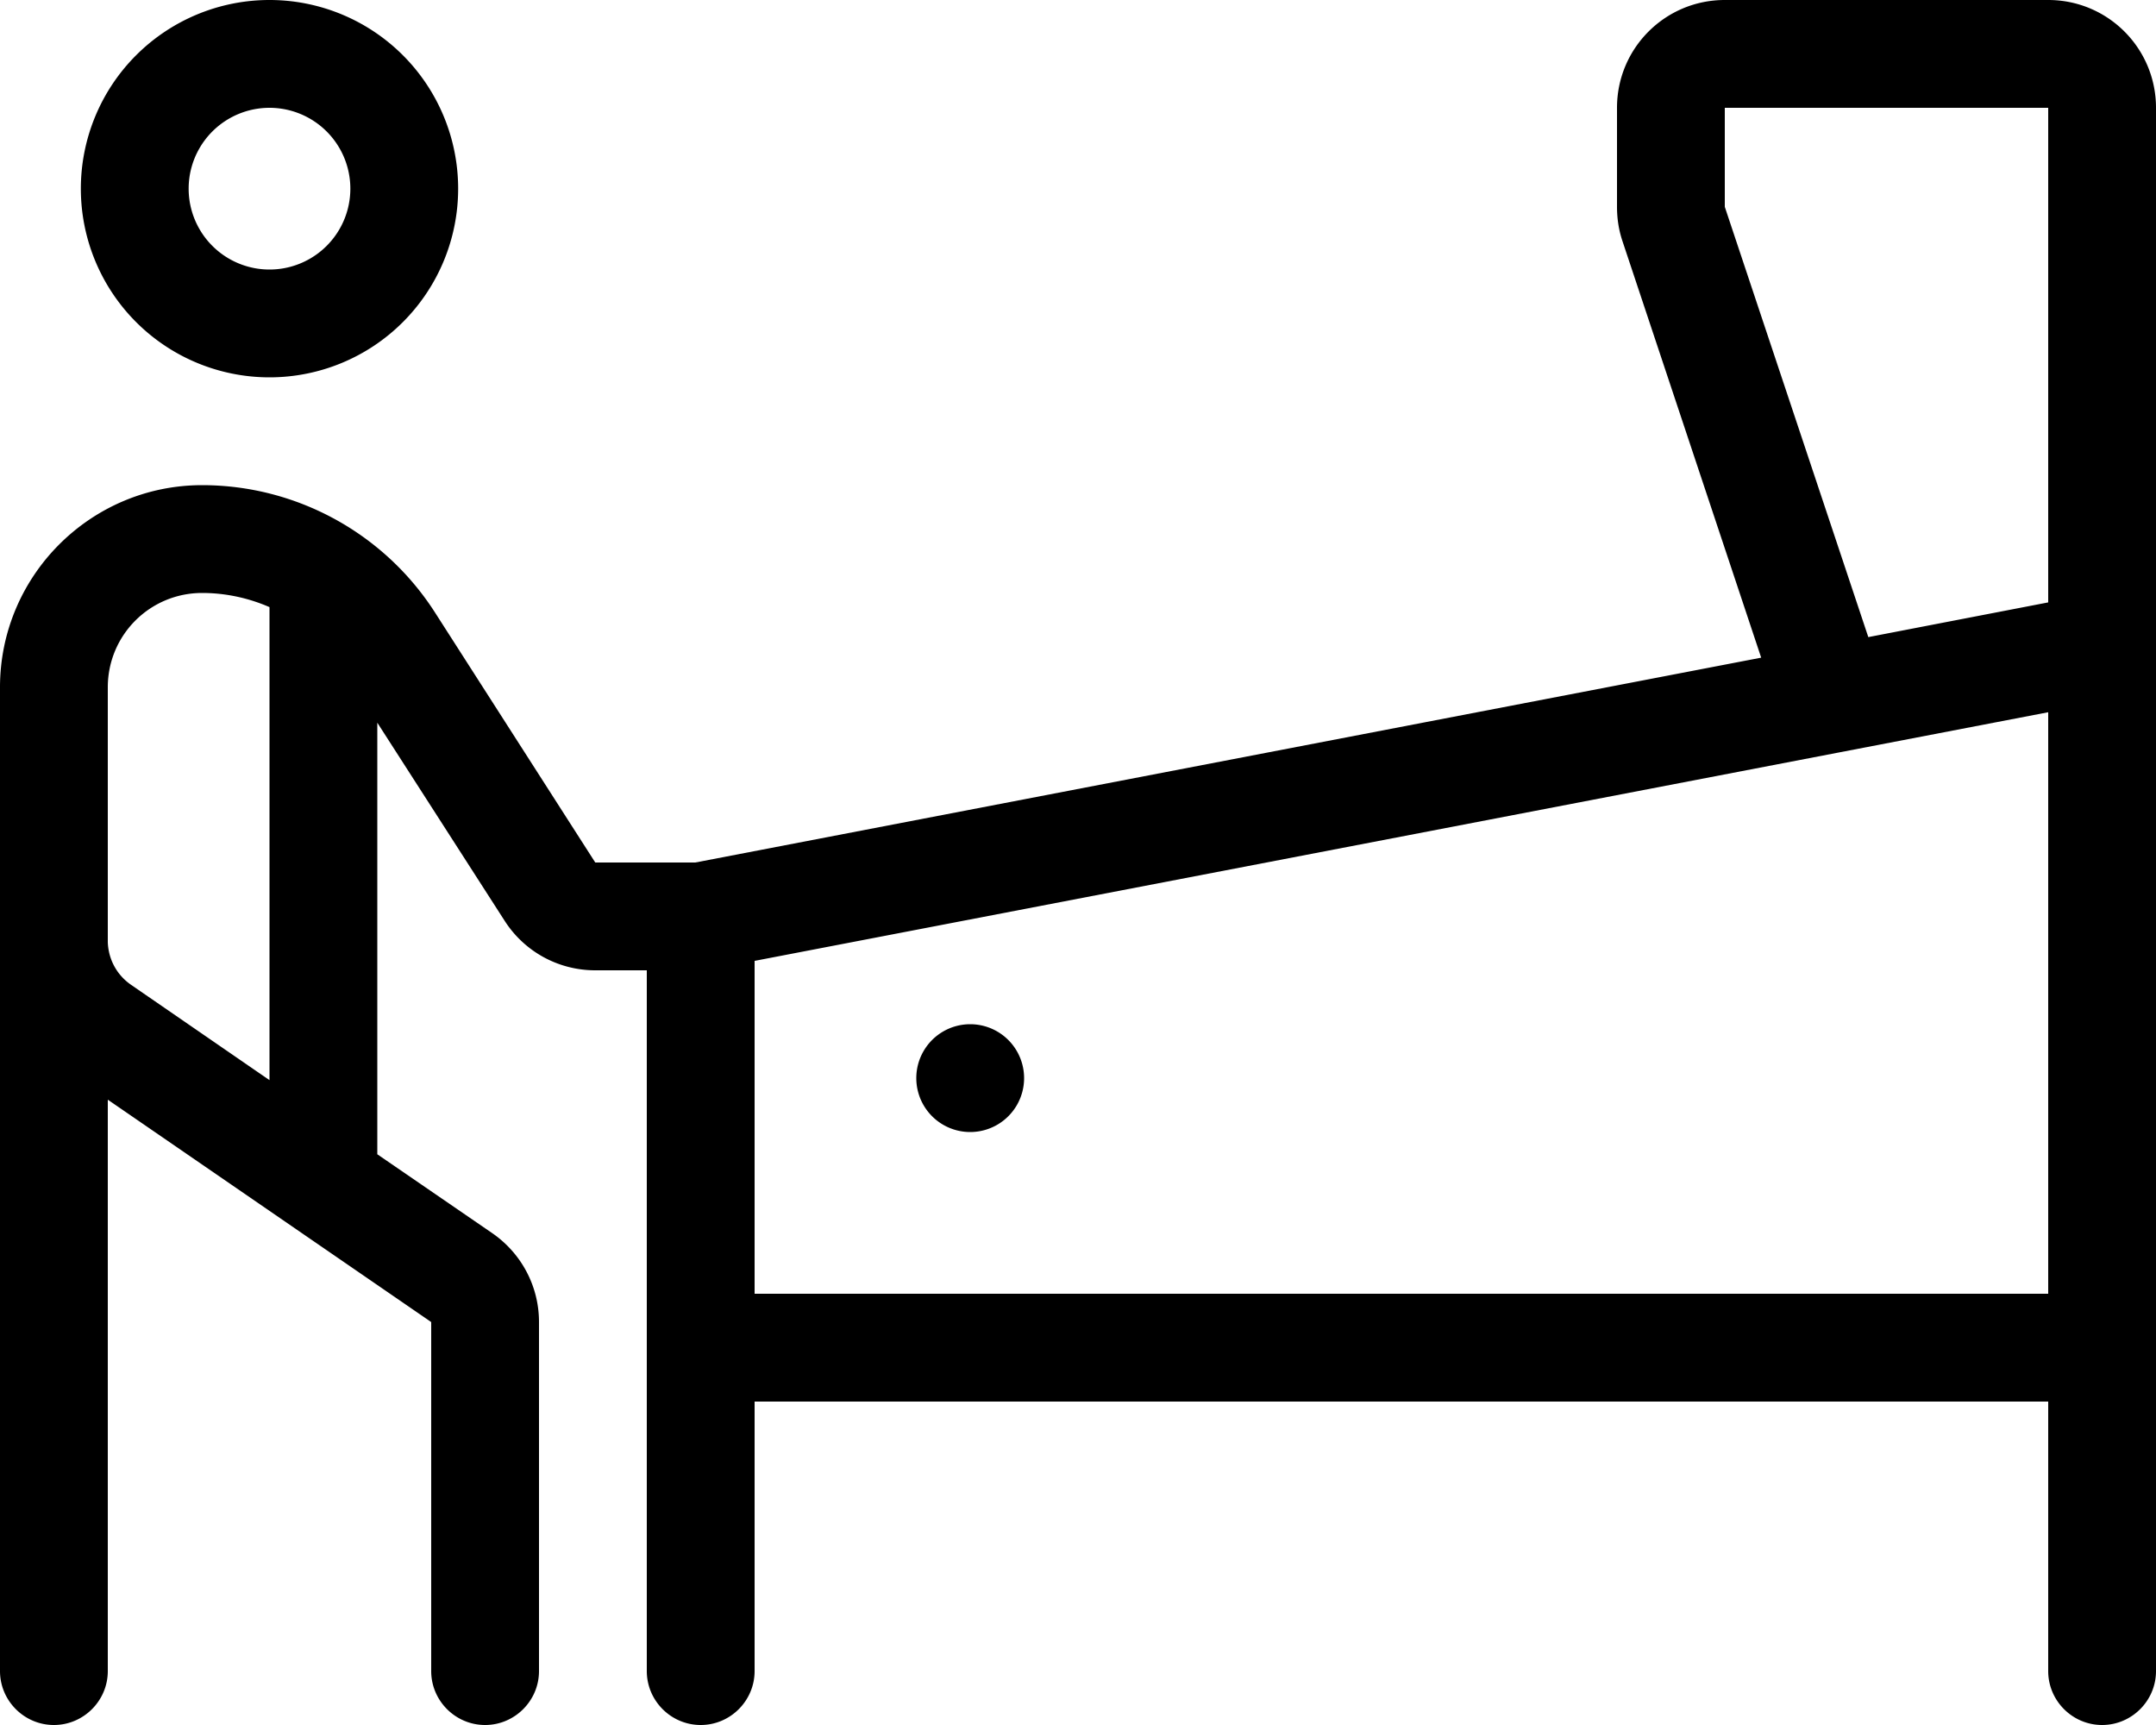
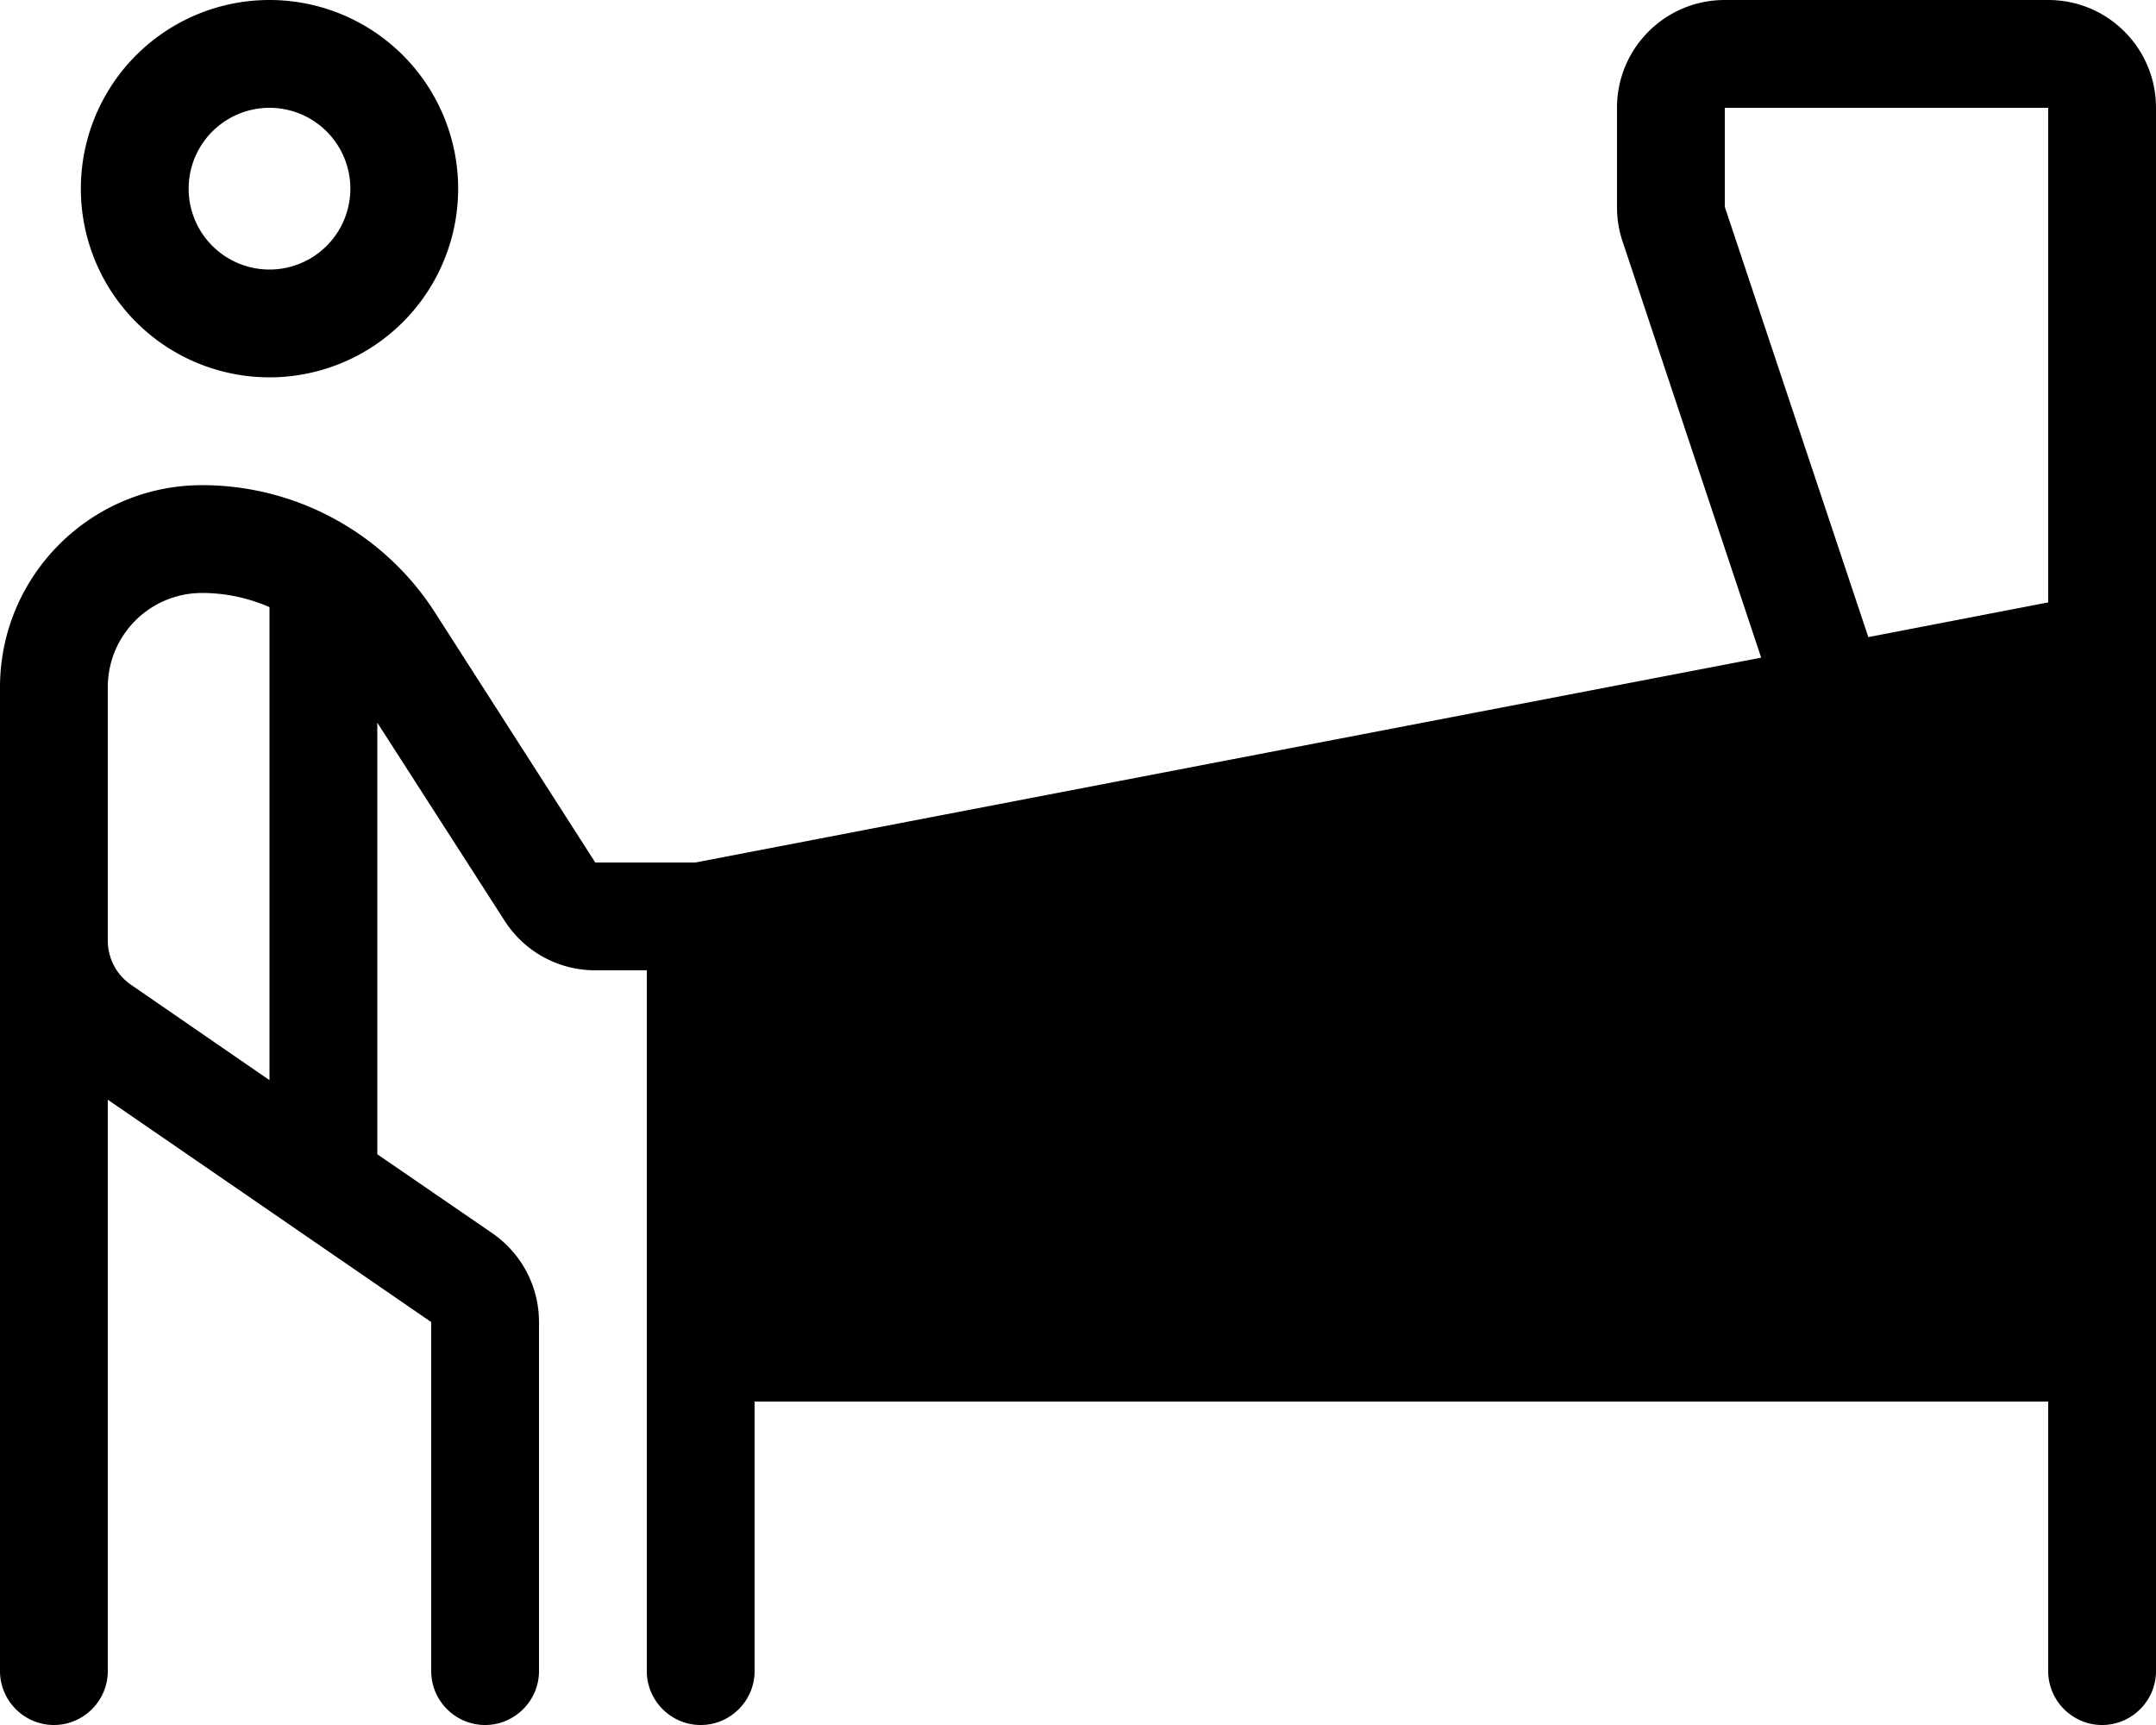
<svg xmlns="http://www.w3.org/2000/svg" viewBox="0 0 640 512">
-   <path d="M104 56A24 24 0 1 0 56 56a24 24 0 1 0 48 0zM24 56a56 56 0 1 1 112 0A56 56 0 1 1 24 56zm8 168l0 55.7c.2 5.1 2.7 9.7 6.9 12.6L80 320.6V180.2c-6.2-2.7-13-4.2-20-4.2c-15.5 0-28 12.5-28 28v19.4c0 .2 0 .4 0 .6zm96 168.4l-96-66L32 496c0 8.8-7.2 16-16 16s-16-7.2-16-16L0 280.2c0-.3 0-.7 0-1V204c0-33.1 26.9-60 60-60c27.9 0 53.9 14.2 69 37.6L176.7 256h29.7l316.4-60.8L481.6 71.5c-1.1-3.3-1.6-6.7-1.6-10.1V32c0-17.7 14.3-32 32-32h96c17.7 0 32 14.3 32 32V192 400v96c0 8.8-7.2 16-16 16s-16-7.2-16-16V416H224v80c0 8.8-7.2 16-16 16s-16-7.2-16-16V400 288H176.7c-10.9 0-21-5.5-26.9-14.7L112 214.5V342.6L146.1 366c8.7 6 13.9 15.8 13.9 26.4V496c0 8.8-7.2 16-16 16s-16-7.2-16-16V392.4zM608 178.8V32H512V61.4l42.6 127.7L608 178.8zM608 384V211.4L224 285.2V384H608zM288 304a16 16 0 1 1 0 32 16 16 0 1 1 0-32z" />
+   <path d="M104 56A24 24 0 1 0 56 56a24 24 0 1 0 48 0zM24 56a56 56 0 1 1 112 0A56 56 0 1 1 24 56zm8 168l0 55.7c.2 5.1 2.7 9.7 6.9 12.6L80 320.6V180.2c-6.2-2.7-13-4.2-20-4.2c-15.5 0-28 12.5-28 28v19.4c0 .2 0 .4 0 .6zm96 168.4l-96-66L32 496c0 8.8-7.2 16-16 16s-16-7.2-16-16L0 280.2c0-.3 0-.7 0-1V204c0-33.1 26.9-60 60-60c27.9 0 53.9 14.2 69 37.6L176.7 256h29.7l316.4-60.8L481.6 71.5c-1.1-3.3-1.6-6.7-1.6-10.1V32c0-17.7 14.3-32 32-32h96c17.7 0 32 14.3 32 32V192 400v96c0 8.8-7.2 16-16 16s-16-7.2-16-16V416H224v80c0 8.8-7.2 16-16 16s-16-7.2-16-16V400 288H176.7c-10.9 0-21-5.5-26.9-14.7L112 214.5V342.6L146.1 366c8.7 6 13.9 15.8 13.9 26.4V496c0 8.8-7.2 16-16 16s-16-7.2-16-16V392.4zM608 178.8V32H512V61.4l42.6 127.7L608 178.8zM608 384V211.4V384H608zM288 304a16 16 0 1 1 0 32 16 16 0 1 1 0-32z" />
</svg>